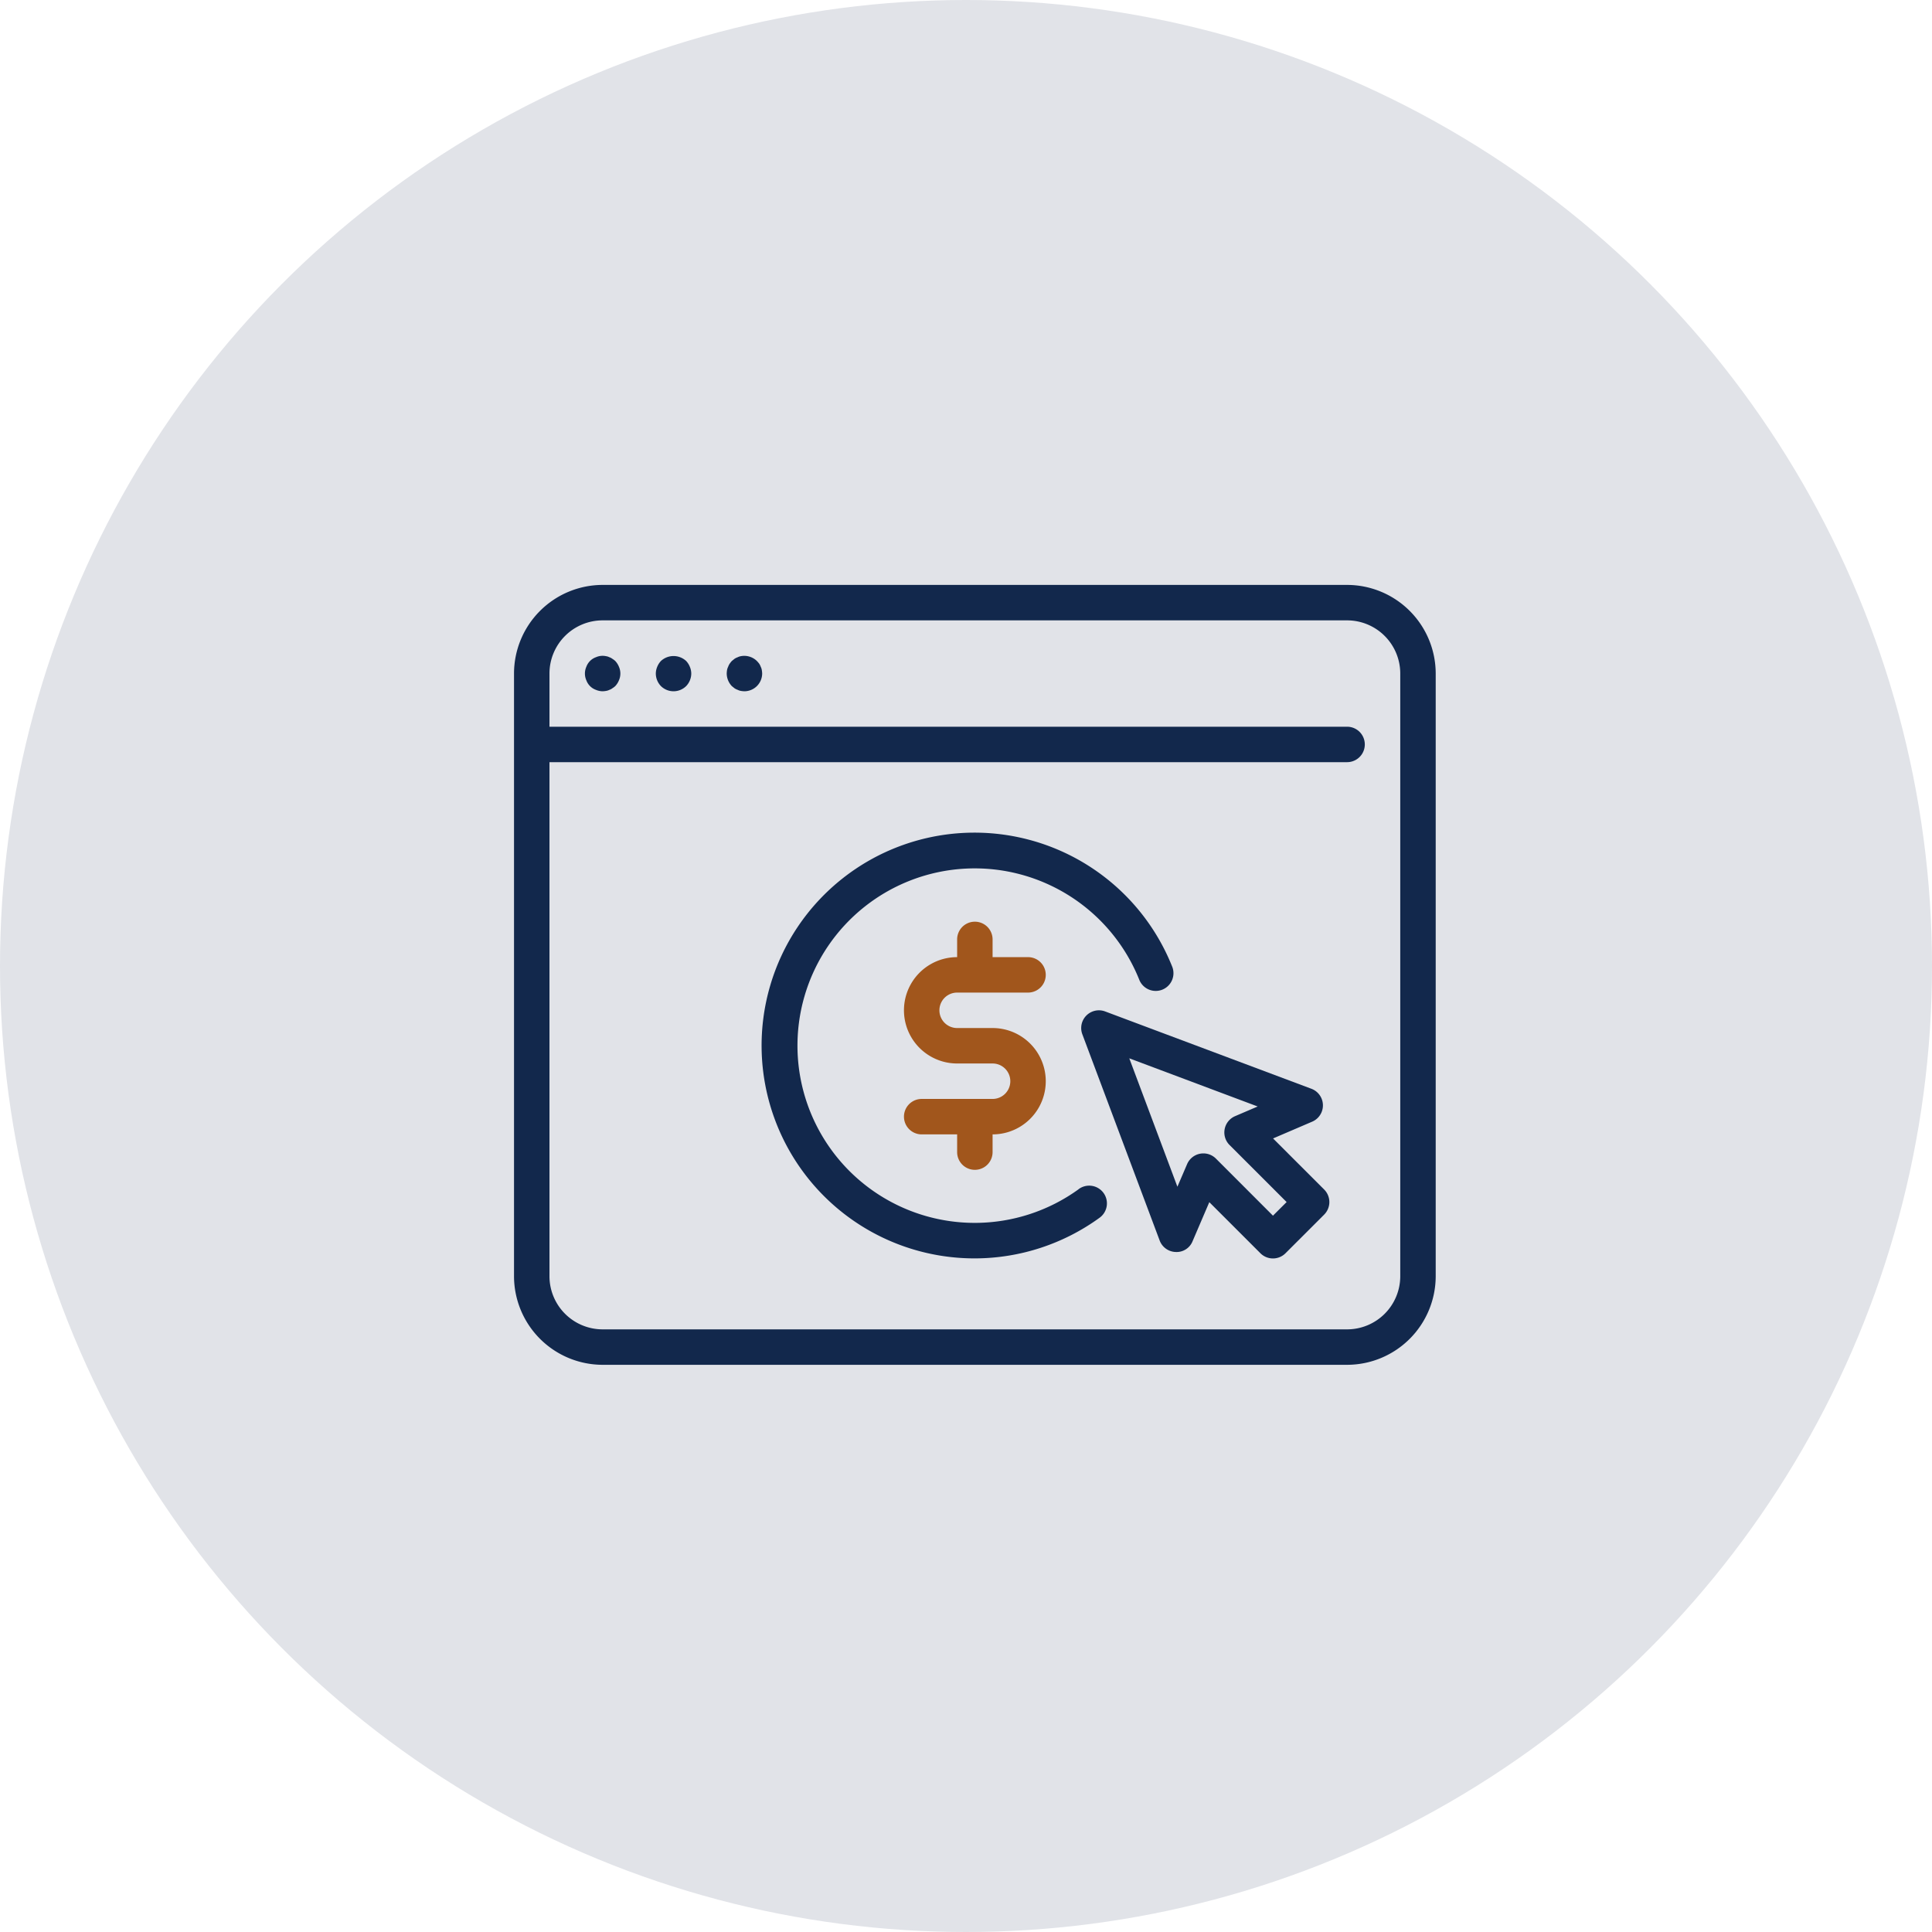
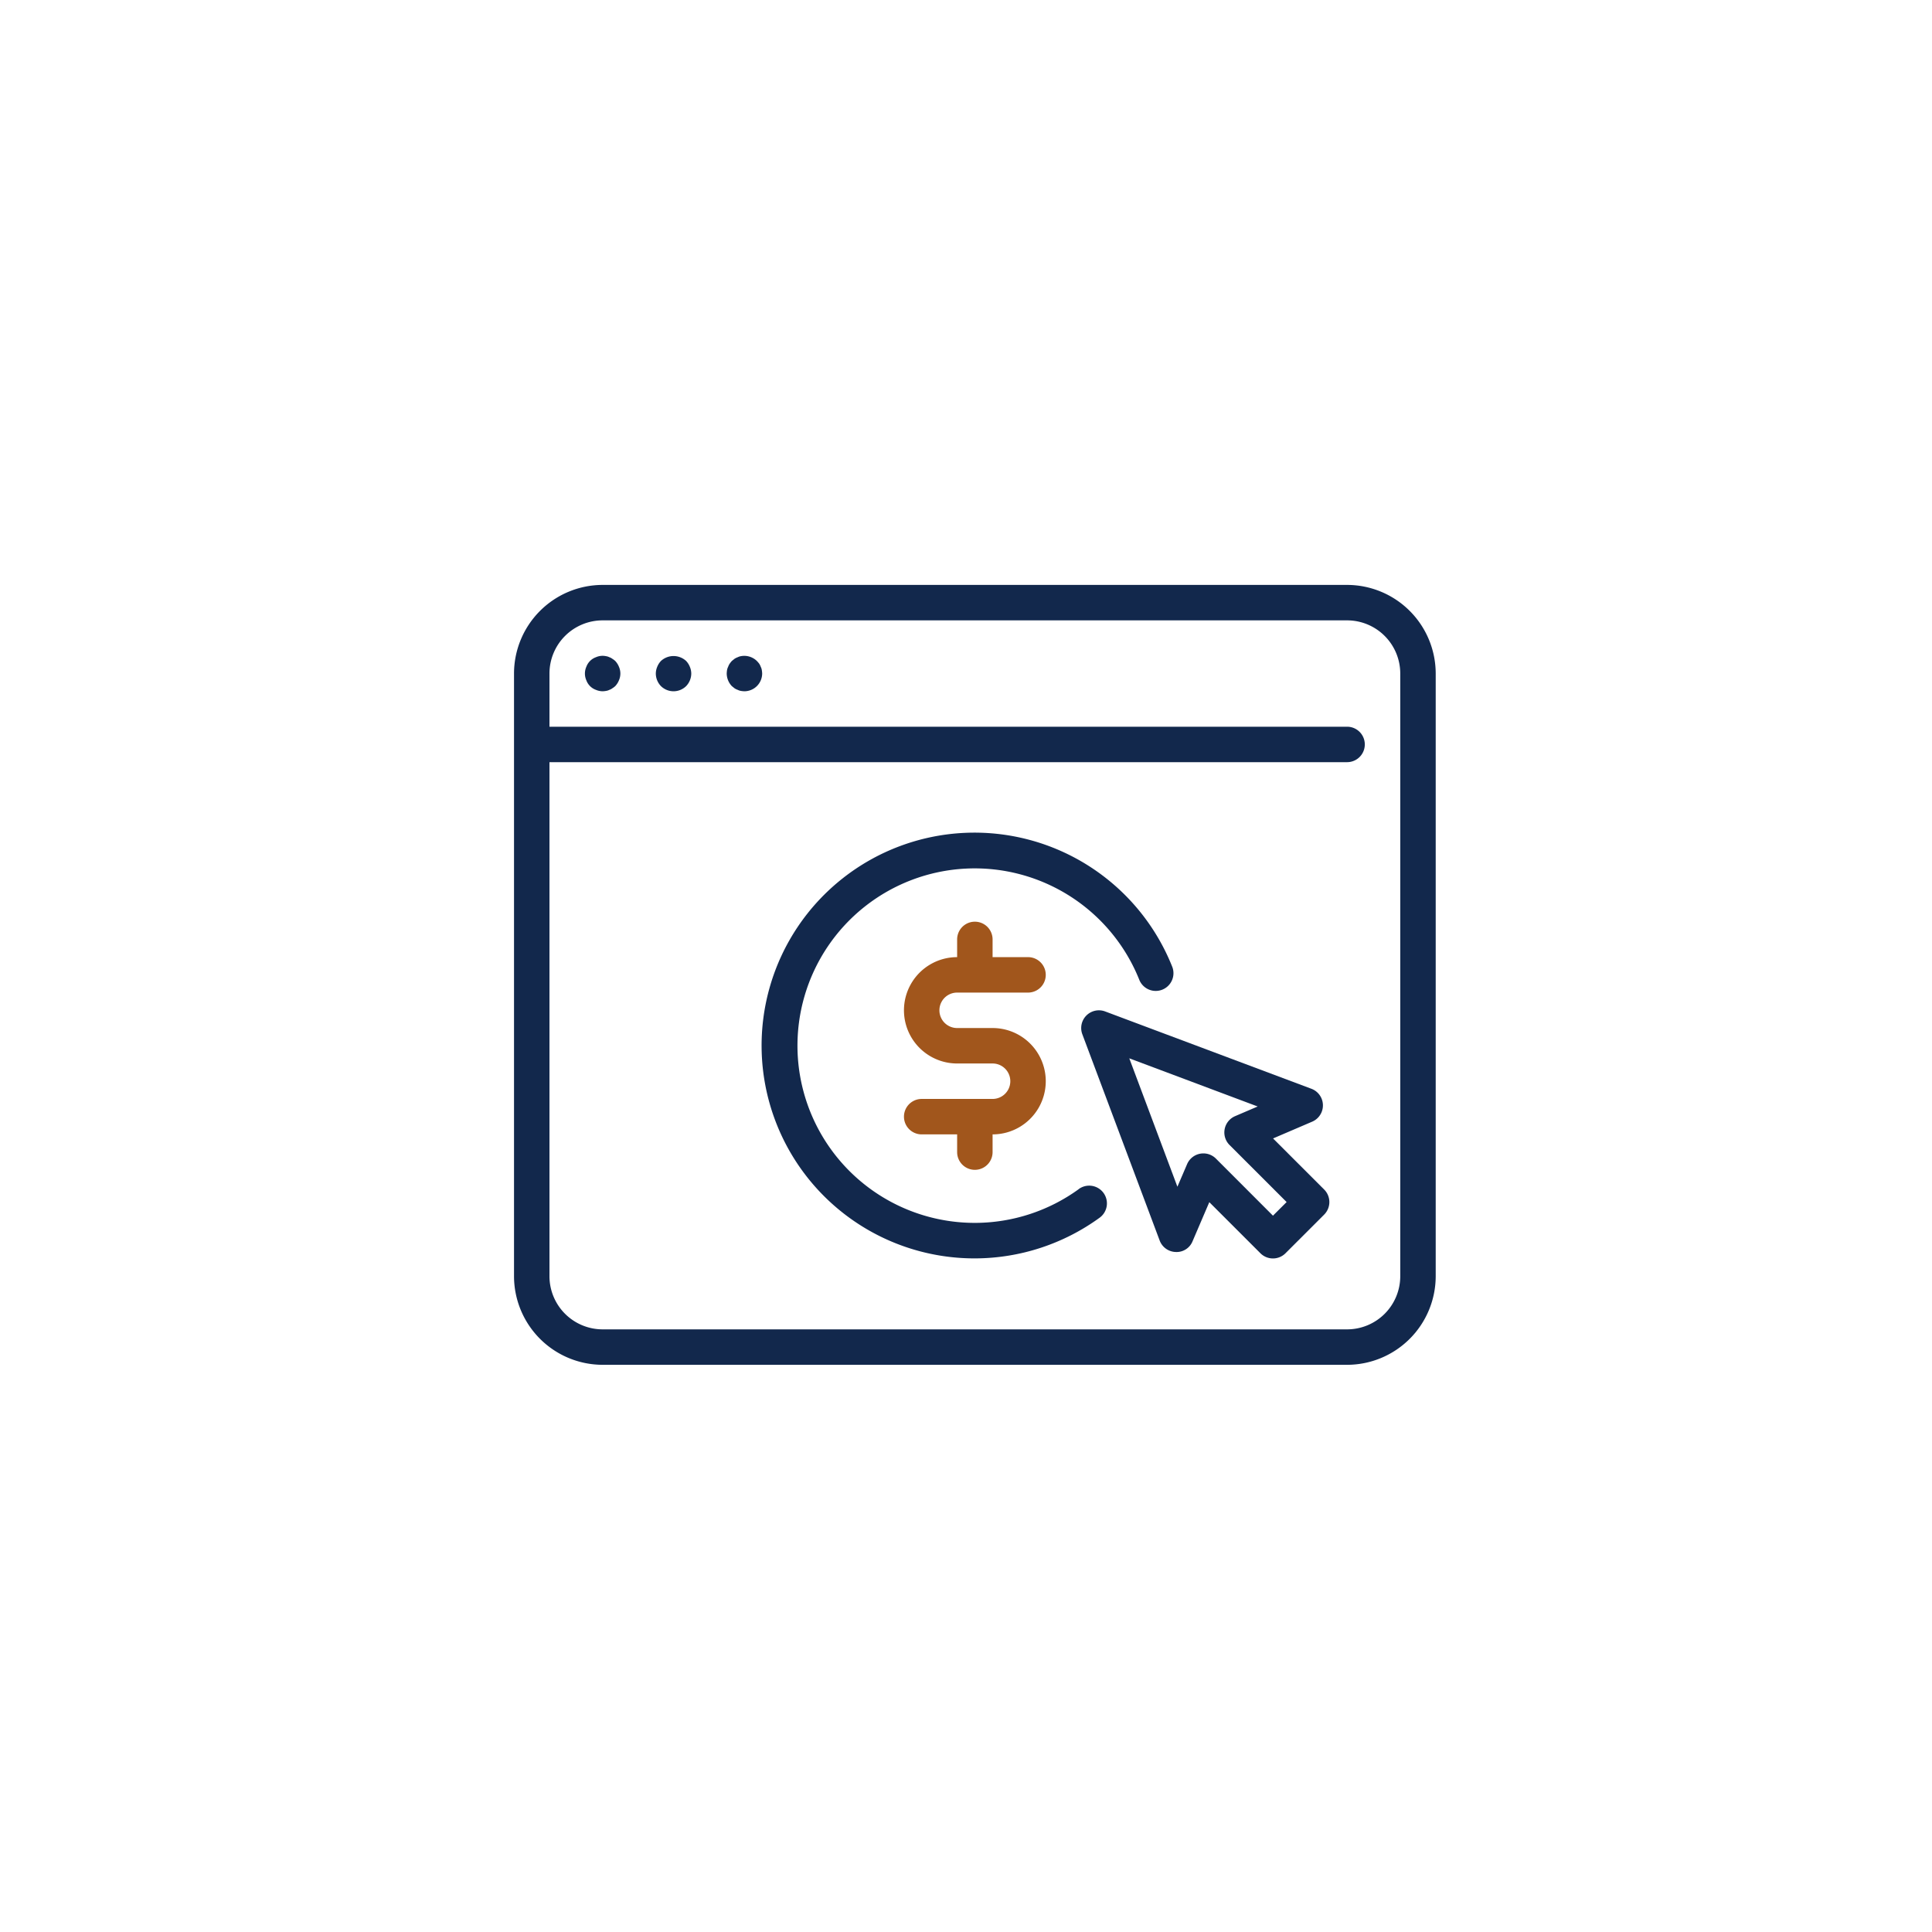
<svg xmlns="http://www.w3.org/2000/svg" width="109" height="109" viewBox="0 0 109 109">
  <defs>
    <clipPath id="clip-path">
      <rect id="Rectangle_902" data-name="Rectangle 902" width="52" height="44" fill="#12284c" />
    </clipPath>
  </defs>
  <g id="Group_1140" data-name="Group 1140" transform="translate(1447 13299)">
    <g id="Group_1100" data-name="Group 1100" transform="translate(9482 -1254)">
-       <circle id="Ellipse_288" data-name="Ellipse 288" cx="54.5" cy="54.5" r="54.5" transform="translate(-10929 -12045)" fill="#e1e3e8" />
-     </g>
+       </g>
    <g id="Group_1137" data-name="Group 1137" transform="translate(-1418 -13266)">
      <g id="Group_1136" data-name="Group 1136" clip-path="url(#clip-path)">
        <path id="Path_19252" data-name="Path 19252" d="M5.71,4.29a1,1,0,0,0-.16-.12.568.568,0,0,0-.17-.09.609.609,0,0,0-.191-.06.93.93,0,0,0-.569.06.9.9,0,0,0-.54.54.943.943,0,0,0,0,.76.9.9,0,0,0,.54.54A1,1,0,0,0,5,6a1.2,1.2,0,0,0,.189-.02.609.609,0,0,0,.191-.06.568.568,0,0,0,.17-.09,1,1,0,0,0,.16-.12,1.032,1.032,0,0,0,.21-.33.943.943,0,0,0,0-.76,1.032,1.032,0,0,0-.21-.33m4,0a1.047,1.047,0,0,0-1.42,0,1.032,1.032,0,0,0-.21.33A1,1,0,0,0,8,5a1.028,1.028,0,0,0,.29.71,1.014,1.014,0,0,0,1.42,0A1.033,1.033,0,0,0,10,5a1,1,0,0,0-.08-.38,1.032,1.032,0,0,0-.21-.33m4.21.33a.8.8,0,0,0-.09-.18,1.738,1.738,0,0,0-.13-.15,1.018,1.018,0,0,0-.9-.27.636.636,0,0,0-.18.06.782.782,0,0,0-.181.09l-.149.12a1.576,1.576,0,0,0-.12.15.757.757,0,0,0-.09.18.672.672,0,0,0-.061.18A1.678,1.678,0,0,0,12,5a1.047,1.047,0,0,0,.29.71l.149.12a.782.782,0,0,0,.181.09.636.636,0,0,0,.18.06A1.355,1.355,0,0,0,13,6a1.007,1.007,0,0,0,1-1,1.362,1.362,0,0,0-.021-.2.6.6,0,0,0-.059-.18M47,0H5A5.006,5.006,0,0,0,0,5V39a5.006,5.006,0,0,0,5,5H47a5.006,5.006,0,0,0,5-5V5a5.006,5.006,0,0,0-5-5m3,39a3,3,0,0,1-3,3H5a3,3,0,0,1-3-3V10H47a1,1,0,0,0,0-2H2V5A3,3,0,0,1,5,2H47a3,3,0,0,1,3,3Z" fill="#12284c" />
        <path id="Path_19253" data-name="Path 19253" d="M31.854,34.094A10,10,0,1,1,35.285,22.3a1,1,0,0,0,1.857-.741,12.01,12.01,0,1,0-4.114,14.15,1,1,0,1,0-1.174-1.619" fill="#12284c" />
        <path id="Path_19254" data-name="Path 19254" d="M45.707,34.111l-2.883-2.882,2.206-.946a1,1,0,0,0-.042-1.856L33.351,24.064a1,1,0,0,0-1.288,1.287l4.363,11.636a1,1,0,0,0,.913.649.972.972,0,0,0,.943-.606l.945-2.206,2.884,2.883a1,1,0,0,0,1.414,0l2.182-2.182a1,1,0,0,0,0-1.414m-2.889,1.475L39.6,32.366a1,1,0,0,0-.707-.293,1.016,1.016,0,0,0-.189.018,1,1,0,0,0-.73.588l-.547,1.274-2.715-7.244,7.244,2.717-1.275.546a1,1,0,0,0-.313,1.626l3.221,3.22Z" fill="#12284c" />
        <path id="Path_19255" data-name="Path 19255" d="M25,23h4a1,1,0,0,0,0-2H27V20a1,1,0,0,0-2,0v1a3,3,0,0,0,0,6h2a1,1,0,0,1,0,2H23a1,1,0,0,0,0,2h2v1a1,1,0,0,0,2,0V31a3,3,0,0,0,0-6H25a1,1,0,0,1,0-2" fill="#a1561c" />
      </g>
    </g>
  </g>
</svg>